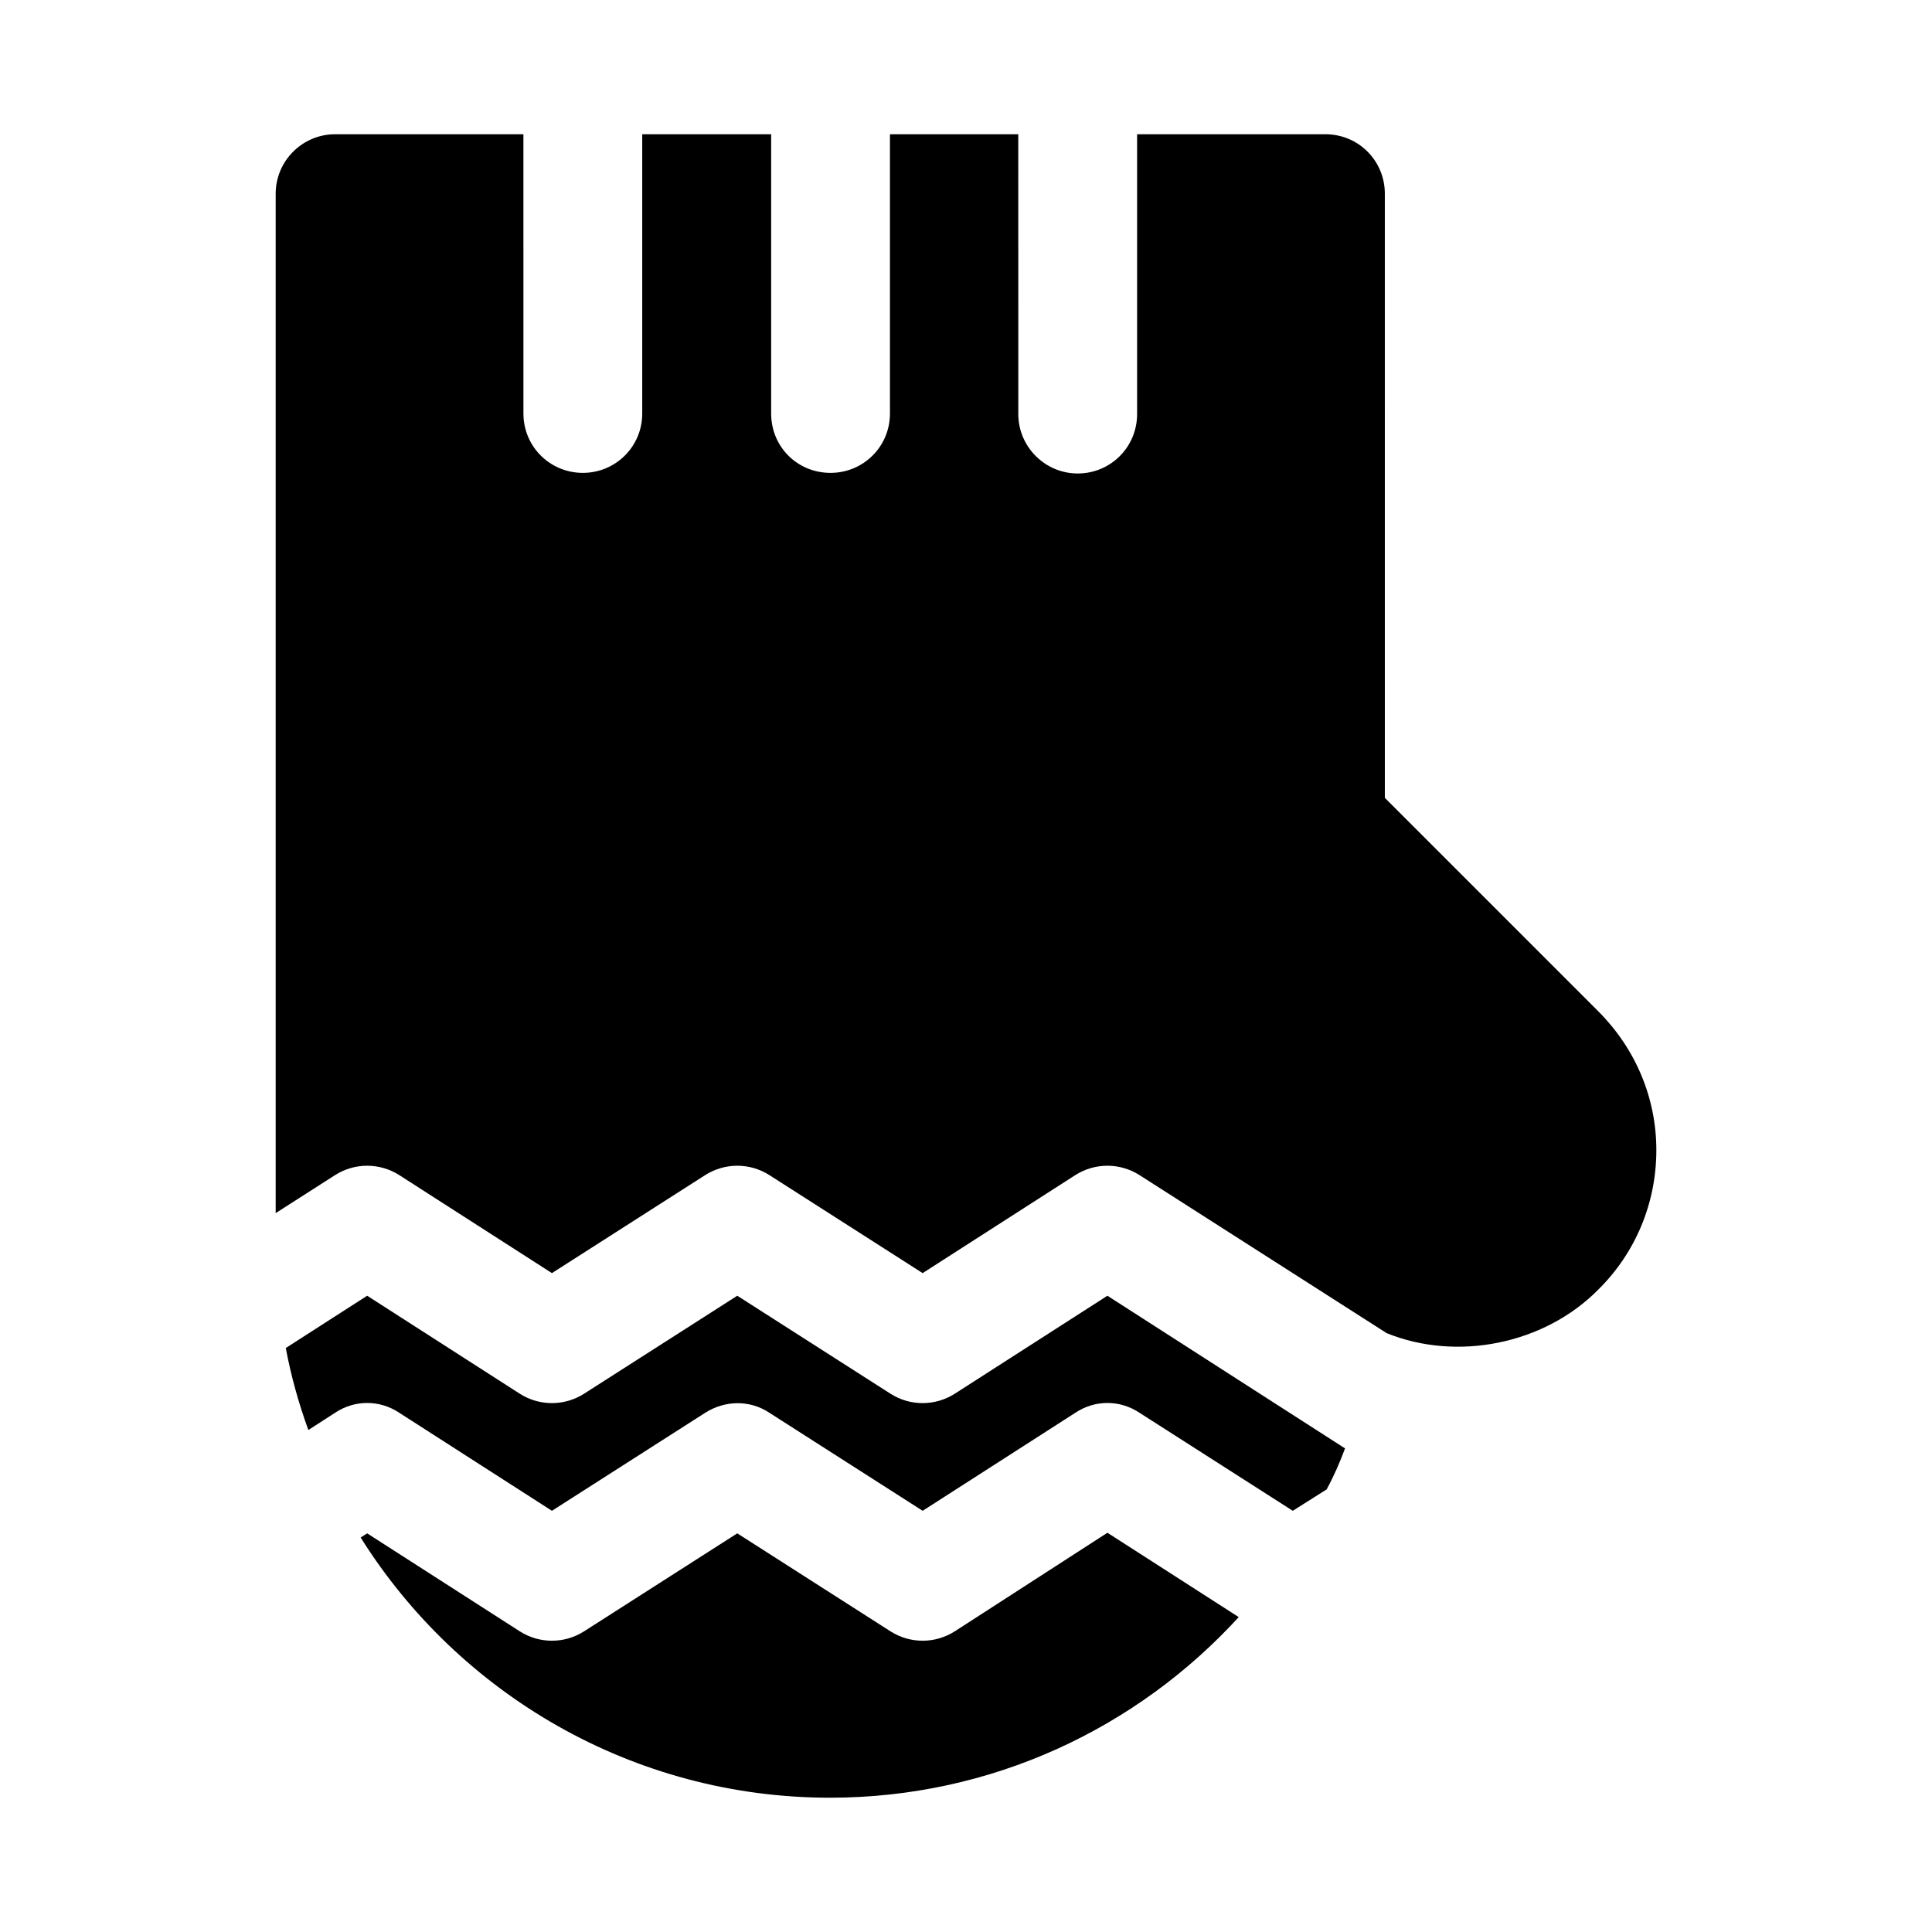
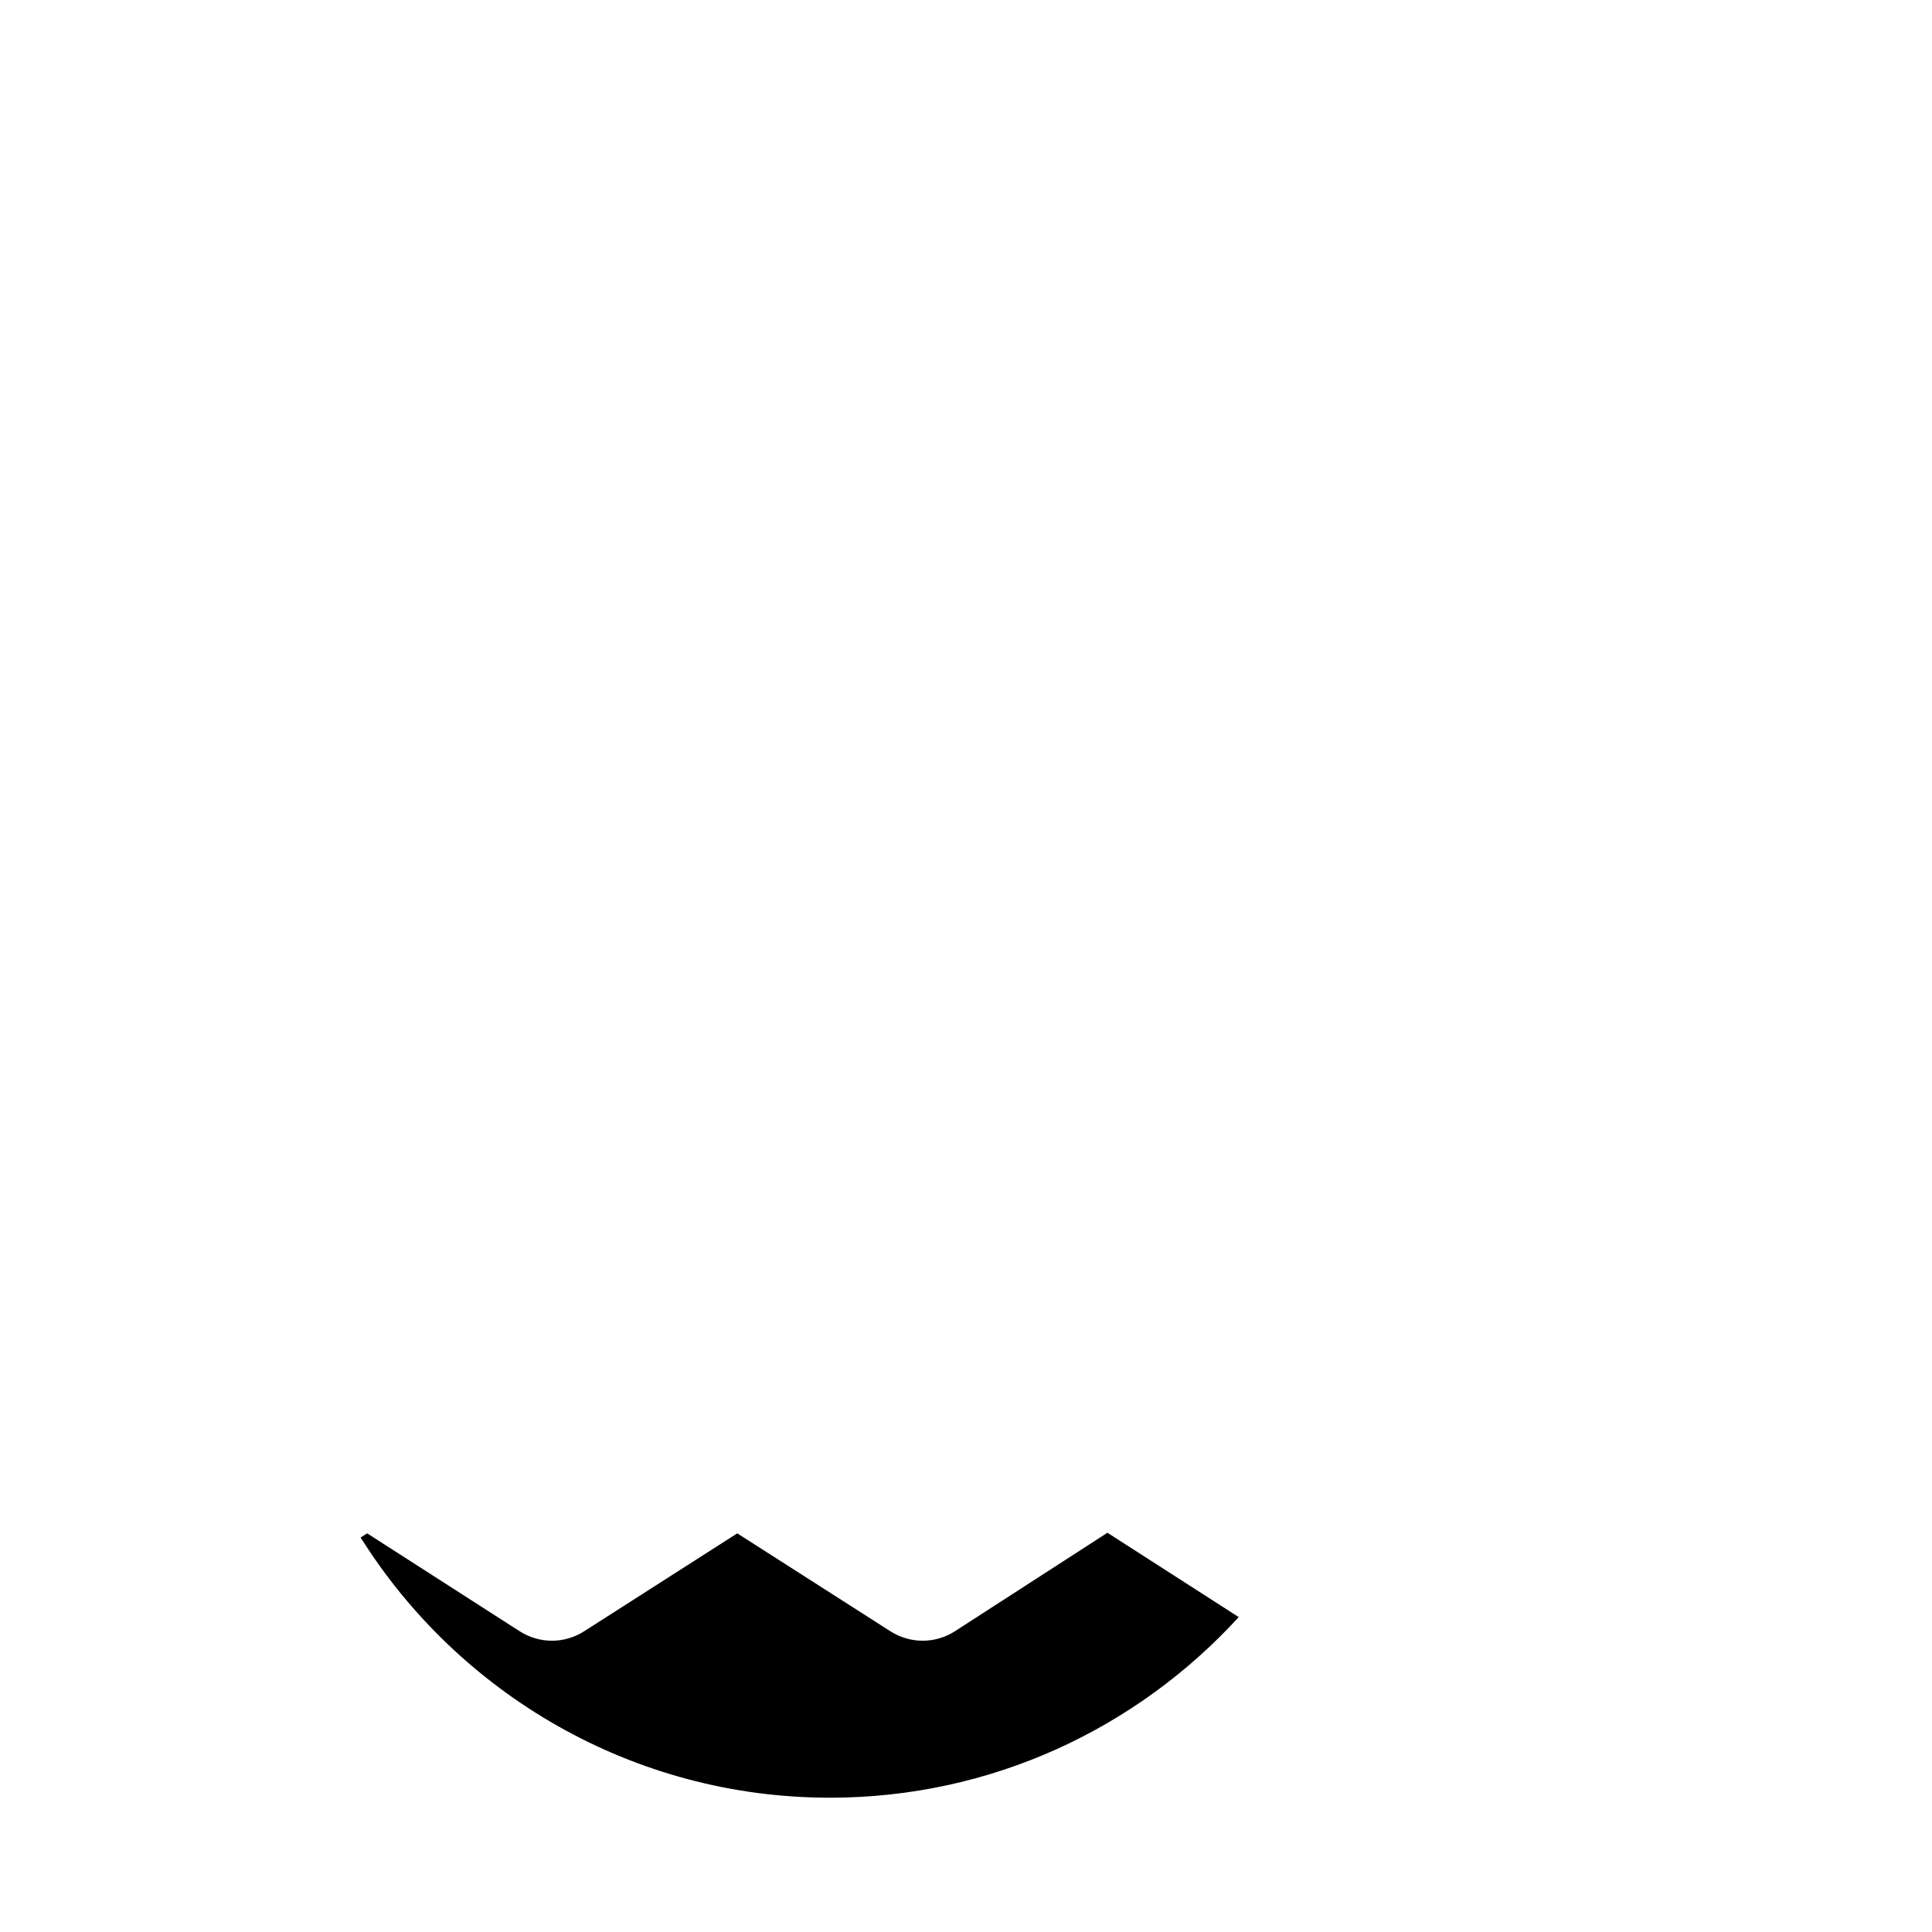
<svg xmlns="http://www.w3.org/2000/svg" fill="#000000" width="800px" height="800px" version="1.1" viewBox="144 144 512 512">
  <g>
    <path d="m397.01 576.33c-5.195 3.305-11.809 3.305-17.004 0l-40.621-25.977-40.617 25.977c-5.195 3.305-11.809 3.305-17.004 0l-40.461-25.977-1.73 1.102c25.977 41.406 72.109 68.957 124.38 68.957 42.824 0 81.398-18.422 108.32-47.863l-34.793-22.355z" />
-     <path d="m397.01 513.36c-5.195 3.305-11.809 3.305-17.004 0l-40.621-25.977-40.617 25.977c-5.195 3.305-11.809 3.305-17.004 0l-40.461-25.977-21.57 13.855c1.418 7.559 3.465 14.801 5.984 21.727l7.086-4.566c5.195-3.465 11.809-3.465 17.004 0l40.461 25.977 40.621-25.977c5.195-3.305 11.809-3.465 17.004 0l40.621 25.977 40.461-25.977c5.195-3.465 11.809-3.465 17.004 0l40.621 25.977 8.973-5.668c1.891-3.465 3.465-7.086 4.879-10.863l-62.977-40.461z" />
-     <path d="m567.52 411.96-56.52-56.52-0.004-160.12c0-8.66-6.926-15.742-15.742-15.742h-49.91v74.156c0 8.66-6.926 15.742-15.742 15.742-8.66 0-15.742-7.086-15.742-15.742l-0.004-74.156h-34.008v73.996c0 8.816-7.086 15.742-15.742 15.742-8.816 0-15.742-6.926-15.742-15.742v-73.996h-34.164v73.996c0 8.816-7.086 15.742-15.742 15.742-8.66 0-15.742-6.926-15.742-15.742l-0.004-73.996h-49.91c-8.66 0-15.742 7.086-15.742 15.742v270.17l15.742-10.078c5.195-3.305 11.809-3.305 17.004 0l40.461 25.977 40.621-25.977c5.195-3.305 11.809-3.305 17.004 0l40.621 25.977 40.461-25.977c5.195-3.305 11.809-3.305 17.004 0l65.496 41.879c18.578 7.559 41.723 2.992 56.047-11.492 9.918-9.762 15.43-22.984 15.43-37 0-13.852-5.512-26.918-15.43-36.836z" />
  </g>
</svg>